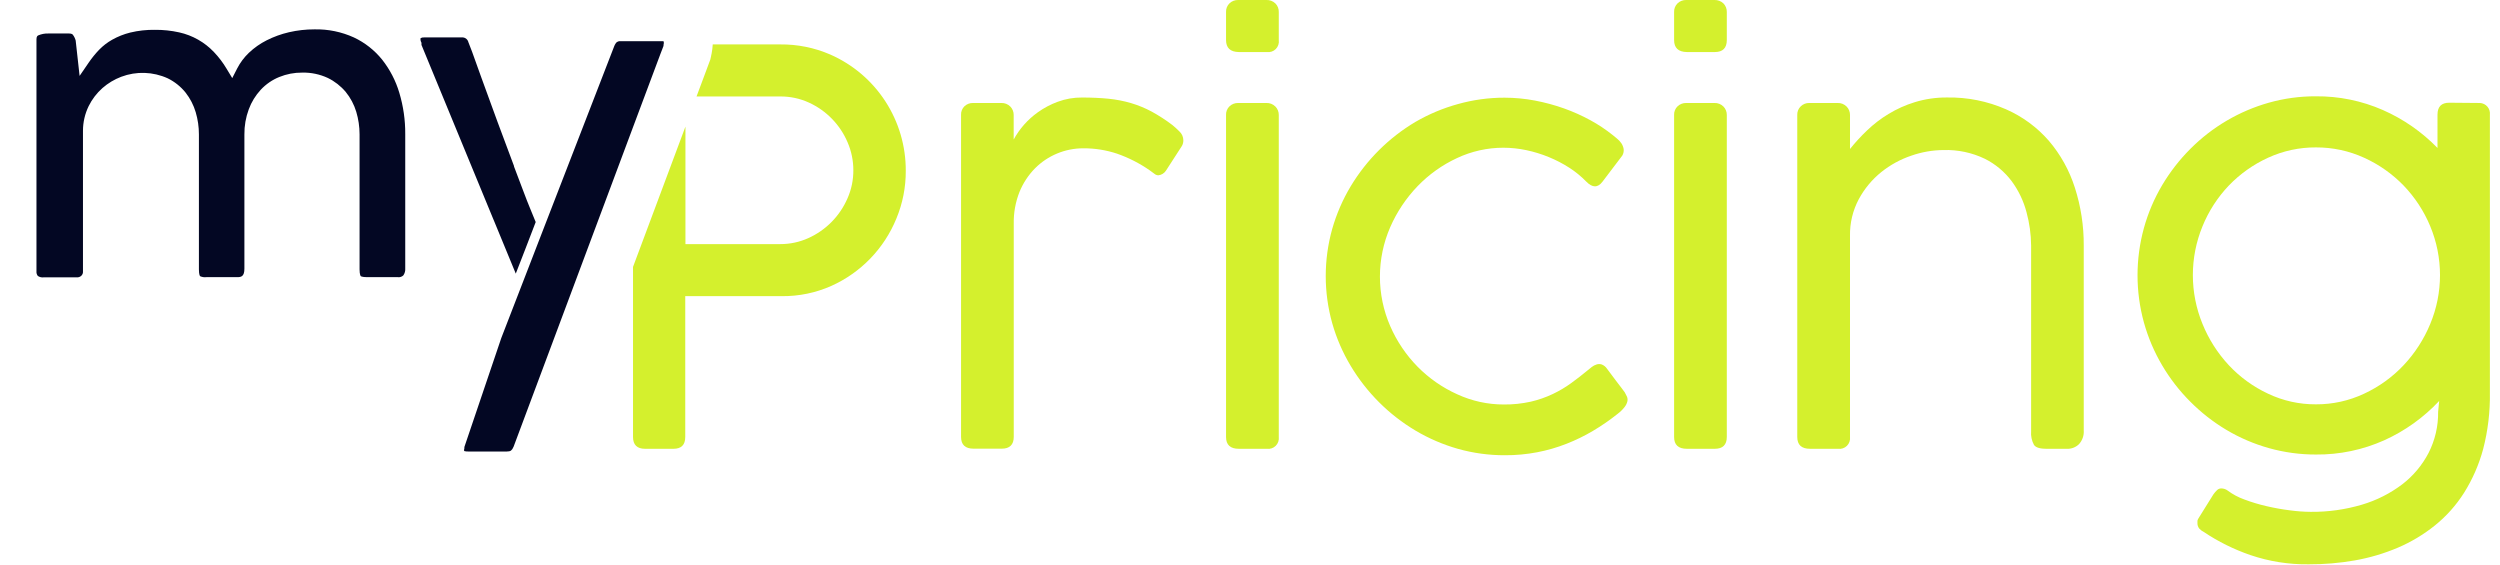
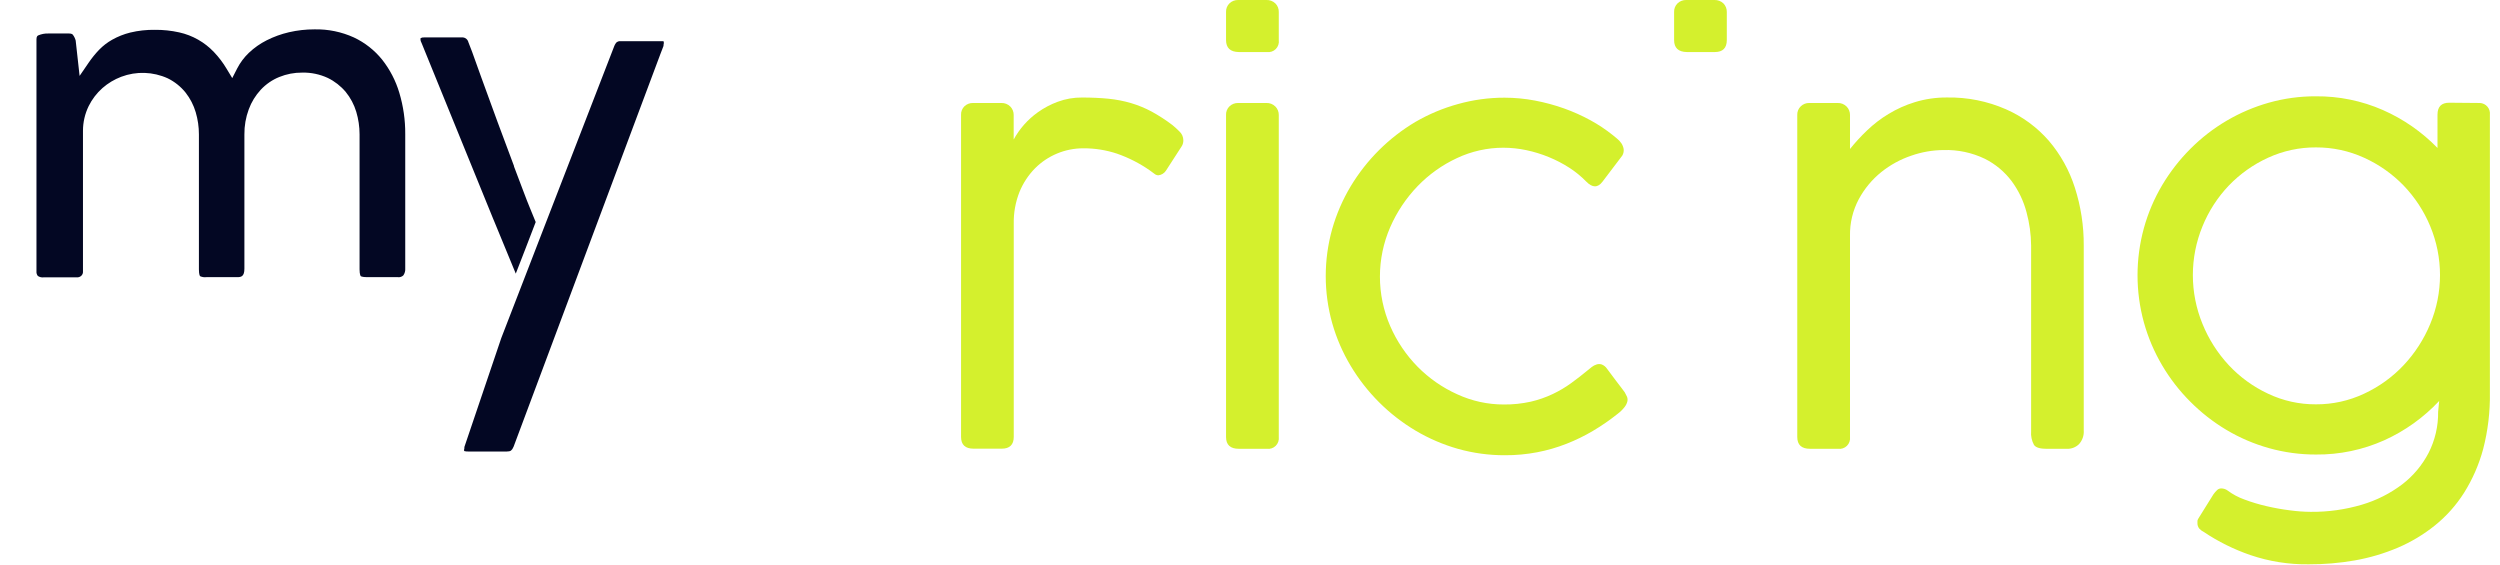
<svg xmlns="http://www.w3.org/2000/svg" width="403" height="91" viewBox="0 0 403 91" fill="none">
  <g clip-path="url(#clip0_102_4970)">
-     <path d="M98.244 30.561L102.005 20.493L98.244 30.561Z" fill="#D4F02D" />
-     <path d="M146.01 27.539C146.023 30.176 145.509 32.79 144.499 35.225C142.525 40.067 138.765 43.96 134 46.093C131.497 47.203 128.786 47.765 126.049 47.74H110.462V70.444C110.462 71.711 109.83 72.345 108.566 72.345H103.97C102.706 72.345 102.043 71.711 102.043 70.444V43.026L105.664 33.337L110.493 20.41V39.35H125.783C127.339 39.355 128.878 39.026 130.296 38.387C133.128 37.115 135.382 34.828 136.617 31.974C137.246 30.55 137.567 29.008 137.559 27.45C137.563 25.91 137.251 24.385 136.643 22.97C135.439 20.117 133.21 17.821 130.398 16.538C128.95 15.875 127.375 15.538 125.783 15.55H112.282L113.818 11.444L114.311 10.113L114.501 9.606L114.621 9.08C114.621 8.96 114.678 8.833 114.703 8.681C114.802 8.179 114.865 7.671 114.893 7.16H125.783C128.547 7.133 131.286 7.686 133.823 8.783C137.46 10.374 140.552 12.999 142.718 16.332C144.883 19.665 146.028 23.561 146.01 27.539Z" fill="#D4F02D" />
    <path d="M188.991 20.157C187.929 19.35 186.81 18.624 185.641 17.983C184.585 17.419 183.476 16.963 182.329 16.621C181.15 16.277 179.942 16.041 178.72 15.918C177.456 15.791 176.021 15.721 174.447 15.721C173.102 15.705 171.765 15.937 170.503 16.405C169.366 16.824 168.291 17.393 167.305 18.097C165.689 19.246 164.356 20.747 163.405 22.489V18.535C163.409 18.283 163.363 18.032 163.269 17.799C163.176 17.565 163.037 17.352 162.861 17.172C162.669 16.98 162.44 16.831 162.188 16.733C161.935 16.634 161.665 16.59 161.395 16.602H156.837C156.34 16.592 155.858 16.773 155.491 17.109C155.3 17.288 155.151 17.507 155.053 17.75C154.954 17.992 154.91 18.254 154.922 18.515V70.425C154.922 71.692 155.594 72.326 156.938 72.326H161.489C162.754 72.326 163.417 71.692 163.417 70.425V36.055C163.384 34.306 163.698 32.568 164.34 30.942C164.918 29.523 165.766 28.232 166.837 27.14C167.858 26.114 169.07 25.3 170.406 24.746C171.741 24.191 173.172 23.906 174.618 23.908C176.469 23.895 178.309 24.186 180.066 24.77C181.942 25.424 183.72 26.332 185.35 27.469C185.641 27.672 185.888 27.856 186.09 28.014C186.267 28.165 186.49 28.252 186.722 28.261C186.969 28.235 187.207 28.155 187.419 28.026C187.631 27.896 187.812 27.721 187.948 27.514L190.533 23.515C190.681 23.245 190.757 22.942 190.755 22.634C190.756 22.363 190.701 22.093 190.592 21.845C190.483 21.596 190.323 21.372 190.123 21.19C189.764 20.825 189.387 20.48 188.991 20.157Z" fill="#D4F02D" />
    <path d="M204.123 16.602H199.566C199.062 16.594 198.575 16.783 198.207 17.128C198.016 17.307 197.867 17.526 197.768 17.769C197.67 18.012 197.626 18.273 197.638 18.535V70.444C197.638 71.711 198.325 72.345 199.699 72.345H204.212C204.47 72.381 204.734 72.357 204.982 72.274C205.23 72.192 205.456 72.054 205.642 71.87C205.828 71.686 205.97 71.462 206.056 71.215C206.142 70.968 206.171 70.704 206.139 70.444V18.535C206.143 18.282 206.096 18.032 206.001 17.798C205.907 17.564 205.767 17.351 205.59 17.172C205.398 16.98 205.169 16.83 204.917 16.731C204.664 16.633 204.394 16.589 204.123 16.602Z" fill="#D4F02D" />
    <path d="M204.123 -1.79224e-05H199.566C199.062 -0.008 198.575 0.181 198.207 0.526C198.017 0.706 197.868 0.925 197.77 1.167C197.672 1.41 197.627 1.671 197.638 1.933V6.457C197.638 7.724 198.325 8.369 199.699 8.39H204.212C204.473 8.427 204.74 8.402 204.991 8.318C205.242 8.234 205.469 8.093 205.656 7.905C205.843 7.718 205.984 7.489 206.068 7.238C206.152 6.987 206.176 6.719 206.139 6.457V1.933C206.148 1.677 206.103 1.422 206.008 1.184C205.914 0.947 205.771 0.731 205.59 0.551C205.395 0.364 205.165 0.219 204.913 0.124C204.661 0.029 204.392 -0.013 204.123 -1.79224e-05Z" fill="#D4F02D" />
    <path d="M261.908 63.239C261.787 63.094 261.611 62.859 261.383 62.536C261.155 62.213 260.846 61.852 260.479 61.351C260.112 60.85 259.645 60.211 259.057 59.45C258.851 59.135 258.553 58.892 258.204 58.753C257.933 58.664 257.64 58.664 257.369 58.753C257.085 58.84 256.819 58.98 256.586 59.165C256.333 59.361 256.105 59.539 255.903 59.716C255.06 60.417 254.184 61.098 253.273 61.757C252.344 62.433 251.354 63.02 250.315 63.512C249.181 64.05 247.992 64.465 246.769 64.748C245.338 65.066 243.874 65.219 242.408 65.204C239.815 65.207 237.253 64.645 234.899 63.556C232.518 62.484 230.356 60.981 228.521 59.121C226.656 57.224 225.157 54.998 224.097 52.556C223.006 50.044 222.444 47.334 222.444 44.594C222.444 41.854 223.006 39.144 224.097 36.632C225.167 34.177 226.665 31.932 228.521 30.004C230.342 28.116 232.496 26.582 234.874 25.48C237.206 24.384 239.75 23.815 242.326 23.813C243.577 23.814 244.825 23.945 246.049 24.206C247.292 24.469 248.508 24.844 249.683 25.328C250.828 25.797 251.928 26.369 252.97 27.038C253.957 27.672 254.869 28.416 255.688 29.256C256.682 30.283 257.557 30.297 258.311 29.3L261.509 25.087C261.702 24.763 261.78 24.383 261.731 24.009C261.672 23.678 261.545 23.363 261.358 23.084C261.163 22.801 260.926 22.549 260.656 22.337C260.378 22.121 260.138 21.925 259.936 21.747C258.816 20.854 257.621 20.061 256.364 19.377C255 18.634 253.58 17.998 252.117 17.476C250.588 16.935 249.02 16.511 247.427 16.209C245.816 15.904 244.18 15.749 242.541 15.746C239.994 15.742 237.458 16.089 235.006 16.779C232.618 17.437 230.324 18.4 228.18 19.643C223.895 22.187 220.305 25.755 217.732 30.029C216.444 32.178 215.443 34.488 214.755 36.898C213.361 41.871 213.361 47.133 214.755 52.106C215.441 54.519 216.442 56.831 217.732 58.981C220.299 63.272 223.889 66.855 228.18 69.411C230.33 70.686 232.635 71.676 235.038 72.358C237.49 73.046 240.026 73.391 242.572 73.384C244.328 73.393 246.081 73.232 247.806 72.903C249.414 72.594 250.99 72.138 252.515 71.54C253.993 70.962 255.422 70.265 256.788 69.456C258.154 68.647 259.463 67.745 260.707 66.756C261.143 66.436 261.534 66.059 261.87 65.635C262.087 65.365 262.244 65.051 262.331 64.716C262.391 64.458 262.369 64.188 262.268 63.943C262.162 63.701 262.042 63.466 261.908 63.239Z" fill="#D4F02D" />
    <path d="M276.363 4.58503e-05H271.793C271.29 -0.008 270.802 0.181 270.434 0.526C270.245 0.706 270.096 0.925 269.998 1.167C269.9 1.41 269.855 1.671 269.866 1.933V6.457C269.866 7.724 270.55 8.369 271.92 8.39H276.433C277.697 8.39 278.361 7.756 278.361 6.457V1.933C278.367 1.678 278.322 1.424 278.229 1.187C278.136 0.949 277.995 0.733 277.817 0.551C277.624 0.366 277.396 0.221 277.146 0.127C276.897 0.032 276.63 -0.011 276.363 4.58503e-05Z" fill="#D4F02D" />
-     <path d="M276.363 16.602H271.793C271.29 16.594 270.802 16.783 270.434 17.128C270.244 17.307 270.094 17.526 269.996 17.769C269.898 18.011 269.853 18.273 269.866 18.535V70.444C269.866 71.711 270.55 72.345 271.92 72.345H276.433C277.697 72.345 278.361 71.711 278.361 70.444V18.535C278.365 18.283 278.319 18.032 278.225 17.799C278.132 17.565 277.993 17.352 277.817 17.172C277.627 16.981 277.4 16.832 277.15 16.734C276.9 16.636 276.632 16.591 276.363 16.602Z" fill="#D4F02D" />
    <path d="M330.267 22.685C328.366 20.507 326.009 18.776 323.365 17.616C320.376 16.308 317.143 15.66 313.883 15.715C312.11 15.698 310.345 15.954 308.65 16.475C307.167 16.93 305.746 17.569 304.421 18.376C303.181 19.125 302.028 20.009 300.983 21.012C299.996 21.95 299.073 22.953 298.22 24.016V18.535C298.224 18.282 298.177 18.032 298.082 17.798C297.988 17.564 297.848 17.351 297.671 17.172C297.479 16.98 297.25 16.83 296.998 16.731C296.745 16.633 296.475 16.589 296.204 16.602H291.647C291.144 16.59 290.658 16.78 290.294 17.128C290.103 17.307 289.952 17.525 289.853 17.768C289.754 18.011 289.708 18.272 289.719 18.535V70.444C289.719 71.711 290.406 72.345 291.78 72.345H296.293C296.551 72.381 296.815 72.357 297.063 72.274C297.311 72.192 297.537 72.054 297.723 71.87C297.909 71.686 298.051 71.462 298.137 71.215C298.223 70.968 298.252 70.704 298.22 70.444V38.02C298.181 35.955 298.671 33.915 299.643 32.095C300.548 30.418 301.777 28.938 303.258 27.742C304.711 26.578 306.356 25.679 308.119 25.087C309.782 24.506 311.528 24.202 313.289 24.187C315.59 24.115 317.875 24.598 319.951 25.593C321.667 26.451 323.158 27.698 324.306 29.237C325.403 30.732 326.208 32.422 326.677 34.218C327.152 35.963 327.4 37.763 327.416 39.572V69.525C327.354 70.285 327.514 71.047 327.878 71.718C328.181 72.155 328.876 72.351 329.957 72.351H333.2C333.554 72.362 333.908 72.301 334.239 72.172C334.57 72.044 334.872 71.851 335.128 71.604C335.402 71.303 335.612 70.95 335.744 70.565C335.877 70.181 335.929 69.773 335.899 69.367V39.572C335.919 36.411 335.436 33.267 334.47 30.257C333.587 27.477 332.158 24.903 330.267 22.685Z" fill="#D4F02D" />
    <path d="M399.77 16.602L394.821 16.558C393.557 16.558 392.925 17.191 392.925 18.49V23.851C390.413 21.267 387.428 19.193 384.132 17.742C380.722 16.245 377.034 15.49 373.311 15.525C370.747 15.514 368.194 15.861 365.726 16.558C360.946 17.91 356.593 20.472 353.085 23.997C351.336 25.748 349.811 27.71 348.546 29.839C347.262 32.002 346.272 34.327 345.601 36.752C344.227 41.739 344.227 47.005 345.601 51.992C346.273 54.409 347.259 56.727 348.534 58.886C349.792 61.025 351.317 62.995 353.072 64.747C354.815 66.502 356.771 68.03 358.894 69.297C361.041 70.574 363.347 71.563 365.752 72.237C368.221 72.929 370.773 73.277 373.337 73.27C377.129 73.305 380.884 72.52 384.347 70.97C387.684 69.462 390.691 67.309 393.196 64.633L393.026 66.395C393.057 68.69 392.53 70.959 391.49 73.004C390.461 74.985 389.011 76.715 387.242 78.073C385.294 79.547 383.098 80.657 380.757 81.349C378.07 82.147 375.279 82.538 372.477 82.509C371.363 82.5 370.25 82.42 369.146 82.268C367.882 82.112 366.618 81.886 365.353 81.59C364.14 81.312 362.947 80.952 361.782 80.513C360.826 80.173 359.925 79.692 359.108 79.087C358.806 78.858 358.438 78.734 358.059 78.732C357.827 78.735 357.603 78.82 357.427 78.973C357.19 79.192 356.978 79.436 356.795 79.702L354.425 83.504C354.331 83.635 354.264 83.783 354.229 83.941C354.223 84.057 354.223 84.173 354.229 84.29C354.211 84.616 354.312 84.938 354.513 85.196C354.716 85.422 354.961 85.607 355.234 85.74C357.567 87.305 360.094 88.56 362.749 89.473C365.775 90.503 368.953 91.008 372.148 90.968C374.65 90.979 377.148 90.767 379.613 90.335C381.983 89.916 384.298 89.231 386.515 88.294C388.661 87.379 390.673 86.174 392.495 84.714C394.342 83.227 395.933 81.446 397.204 79.442C398.583 77.247 399.625 74.857 400.295 72.351C401.055 69.406 401.417 66.371 401.369 63.328V18.49C401.395 18.259 401.374 18.026 401.307 17.804C401.239 17.582 401.127 17.376 400.977 17.199C400.828 17.022 400.643 16.878 400.435 16.775C400.228 16.672 400.001 16.613 399.77 16.602ZM391.755 52.22C390.739 54.681 389.285 56.935 387.463 58.873C385.652 60.794 383.492 62.351 381.098 63.461C378.669 64.606 376.015 65.192 373.33 65.178C370.66 65.195 368.019 64.608 365.606 63.461C363.227 62.349 361.082 60.792 359.285 58.873C357.479 56.933 356.042 54.678 355.044 52.22C352.971 47.177 352.971 41.517 355.044 36.473C356.036 34.038 357.474 31.811 359.285 29.909C361.093 28.031 363.237 26.511 365.606 25.429C368.029 24.315 370.665 23.747 373.33 23.762C376.009 23.749 378.659 24.318 381.098 25.429C383.481 26.509 385.641 28.029 387.463 29.909C389.29 31.809 390.746 34.036 391.755 36.473C392.794 38.968 393.329 41.644 393.329 44.347C393.329 47.05 392.794 49.726 391.755 52.22Z" fill="#D4F02D" />
    <path d="M61.59 9.6C60.364 8.085 58.813 6.868 57.051 6.039C55.058 5.132 52.887 4.686 50.699 4.733C49.314 4.731 47.934 4.886 46.584 5.196C45.335 5.485 44.126 5.923 42.981 6.501C41.937 7.028 40.974 7.705 40.124 8.51C39.355 9.243 38.714 10.099 38.228 11.045L37.438 12.591L36.54 11.102C35.96 10.123 35.271 9.213 34.486 8.39C32.978 6.799 31.03 5.696 28.892 5.221C27.606 4.935 26.291 4.796 24.973 4.809C23.635 4.788 22.299 4.935 20.998 5.247C19.977 5.5 18.994 5.89 18.077 6.406C17.297 6.846 16.583 7.396 15.96 8.041C15.364 8.666 14.819 9.338 14.329 10.05L12.831 12.236L12.199 6.533C12.113 6.206 11.965 5.898 11.763 5.627C11.712 5.557 11.592 5.399 11.131 5.399H7.819C7.253 5.377 6.69 5.481 6.169 5.703C6.062 5.76 5.878 5.849 5.878 6.337V43.722C5.851 43.995 5.93 44.268 6.1 44.483C6.364 44.664 6.685 44.745 7.003 44.711H12.382C12.516 44.719 12.65 44.7 12.777 44.654C12.903 44.608 13.018 44.537 13.116 44.445C13.21 44.352 13.283 44.239 13.328 44.114C13.373 43.988 13.389 43.855 13.375 43.722V21.063C13.379 19.692 13.692 18.341 14.291 17.109C14.839 15.999 15.597 15.007 16.523 14.188C17.414 13.408 18.437 12.795 19.544 12.375C21.974 11.459 24.669 11.548 27.034 12.623C28.155 13.171 29.141 13.961 29.922 14.935C30.662 15.878 31.215 16.953 31.553 18.104C31.893 19.26 32.066 20.459 32.065 21.665V43.431C32.065 44.293 32.242 44.508 32.255 44.521C32.567 44.666 32.913 44.72 33.254 44.679H38.241C38.873 44.679 39.397 44.572 39.397 43.304V21.677C39.381 20.296 39.618 18.923 40.099 17.628C40.529 16.454 41.189 15.377 42.039 14.46C42.872 13.57 43.888 12.871 45.017 12.413C46.191 11.935 47.447 11.694 48.714 11.704C50.138 11.672 51.549 11.967 52.842 12.565C53.955 13.106 54.941 13.877 55.737 14.828C56.505 15.773 57.08 16.86 57.431 18.028C57.781 19.202 57.96 20.42 57.962 21.646V43.431C57.962 44.286 58.145 44.502 58.151 44.508C58.157 44.515 58.347 44.679 59.181 44.679H64.137C64.297 44.701 64.459 44.686 64.613 44.635C64.766 44.585 64.906 44.5 65.022 44.388C65.249 44.06 65.356 43.664 65.325 43.266V21.62C65.34 19.365 65.018 17.121 64.371 14.961C63.792 13.013 62.848 11.193 61.59 9.6Z" fill="#030723" />
    <path d="M74.743 72.732C74.648 72.732 74.611 72.681 74.611 72.668C74.611 72.656 74.648 72.713 74.743 72.732Z" fill="#D4F02D" />
    <path d="M80.52 54.875L74.705 72.053C74.705 72.098 74.705 72.142 74.705 72.199C74.705 72.142 74.705 72.098 74.705 72.053L80.52 54.875Z" fill="#D4F02D" />
    <path d="M106.992 6.685C106.951 6.665 106.909 6.65 106.865 6.641H106.714H106.372H100.108H99.944C99.887 6.635 99.83 6.635 99.773 6.641C99.721 6.658 99.671 6.679 99.622 6.704C99.566 6.717 99.513 6.739 99.464 6.768C99.37 6.839 99.291 6.927 99.23 7.027C99.146 7.153 99.076 7.286 99.021 7.427L87.72 36.613L80.805 54.495L74.857 72.06C74.857 72.098 74.857 72.149 74.857 72.206C74.857 72.263 74.857 72.364 74.813 72.434C74.81 72.482 74.81 72.531 74.813 72.579C74.809 72.596 74.809 72.613 74.813 72.63C74.813 72.63 74.813 72.668 74.813 72.681C74.813 72.681 74.85 72.719 74.907 72.738H74.952C75.12 72.773 75.292 72.788 75.464 72.782H81.728C81.855 72.784 81.982 72.771 82.107 72.744C82.202 72.724 82.292 72.686 82.372 72.63C82.455 72.563 82.527 72.484 82.587 72.396C82.667 72.268 82.737 72.135 82.796 71.996L98.275 30.581L102.036 20.518L106.461 8.694L106.707 8.06L106.96 7.395C106.957 7.37 106.957 7.344 106.96 7.319C106.96 7.319 106.96 7.274 106.96 7.249C106.96 7.16 106.992 7.078 107.004 7.008C107.009 6.939 107.009 6.869 107.004 6.799L106.992 6.685Z" fill="#030723" />
-     <path d="M85.419 33.514C85.147 32.881 84.787 31.93 84.344 30.764L82.948 27.076L82.859 26.842V26.766C82.32 25.342 81.751 23.819 81.152 22.197C80.52 20.55 79.933 18.902 79.332 17.267C78.731 15.632 78.15 14.042 77.594 12.502C77.038 10.962 76.538 9.575 76.096 8.333L75.502 6.799C75.448 6.567 75.313 6.363 75.122 6.222C74.93 6.081 74.695 6.014 74.459 6.032H68.422C68.216 6.008 68.007 6.046 67.822 6.14C67.822 6.14 67.778 6.178 67.778 6.28C67.773 6.425 67.799 6.569 67.853 6.704L67.942 6.894V7.243L79.528 35.346L79.654 35.643L83.143 44.109C83.143 44.109 86.304 35.986 86.354 35.795L85.419 33.514Z" fill="#030723" />
+     <path d="M85.419 33.514C85.147 32.881 84.787 31.93 84.344 30.764L82.948 27.076L82.859 26.842V26.766C82.32 25.342 81.751 23.819 81.152 22.197C80.52 20.55 79.933 18.902 79.332 17.267C78.731 15.632 78.15 14.042 77.594 12.502C77.038 10.962 76.538 9.575 76.096 8.333L75.502 6.799C75.448 6.567 75.313 6.363 75.122 6.222C74.93 6.081 74.695 6.014 74.459 6.032H68.422C68.216 6.008 68.007 6.046 67.822 6.14C67.822 6.14 67.778 6.178 67.778 6.28C67.773 6.425 67.799 6.569 67.853 6.704L67.942 6.894L79.528 35.346L79.654 35.643L83.143 44.109C83.143 44.109 86.304 35.986 86.354 35.795L85.419 33.514Z" fill="#030723" />
  </g>
  <defs>
    <clipPath id="clip0_102_4970">
      <rect width="403" height="91" fill="white" />
    </clipPath>
  </defs>
</svg>